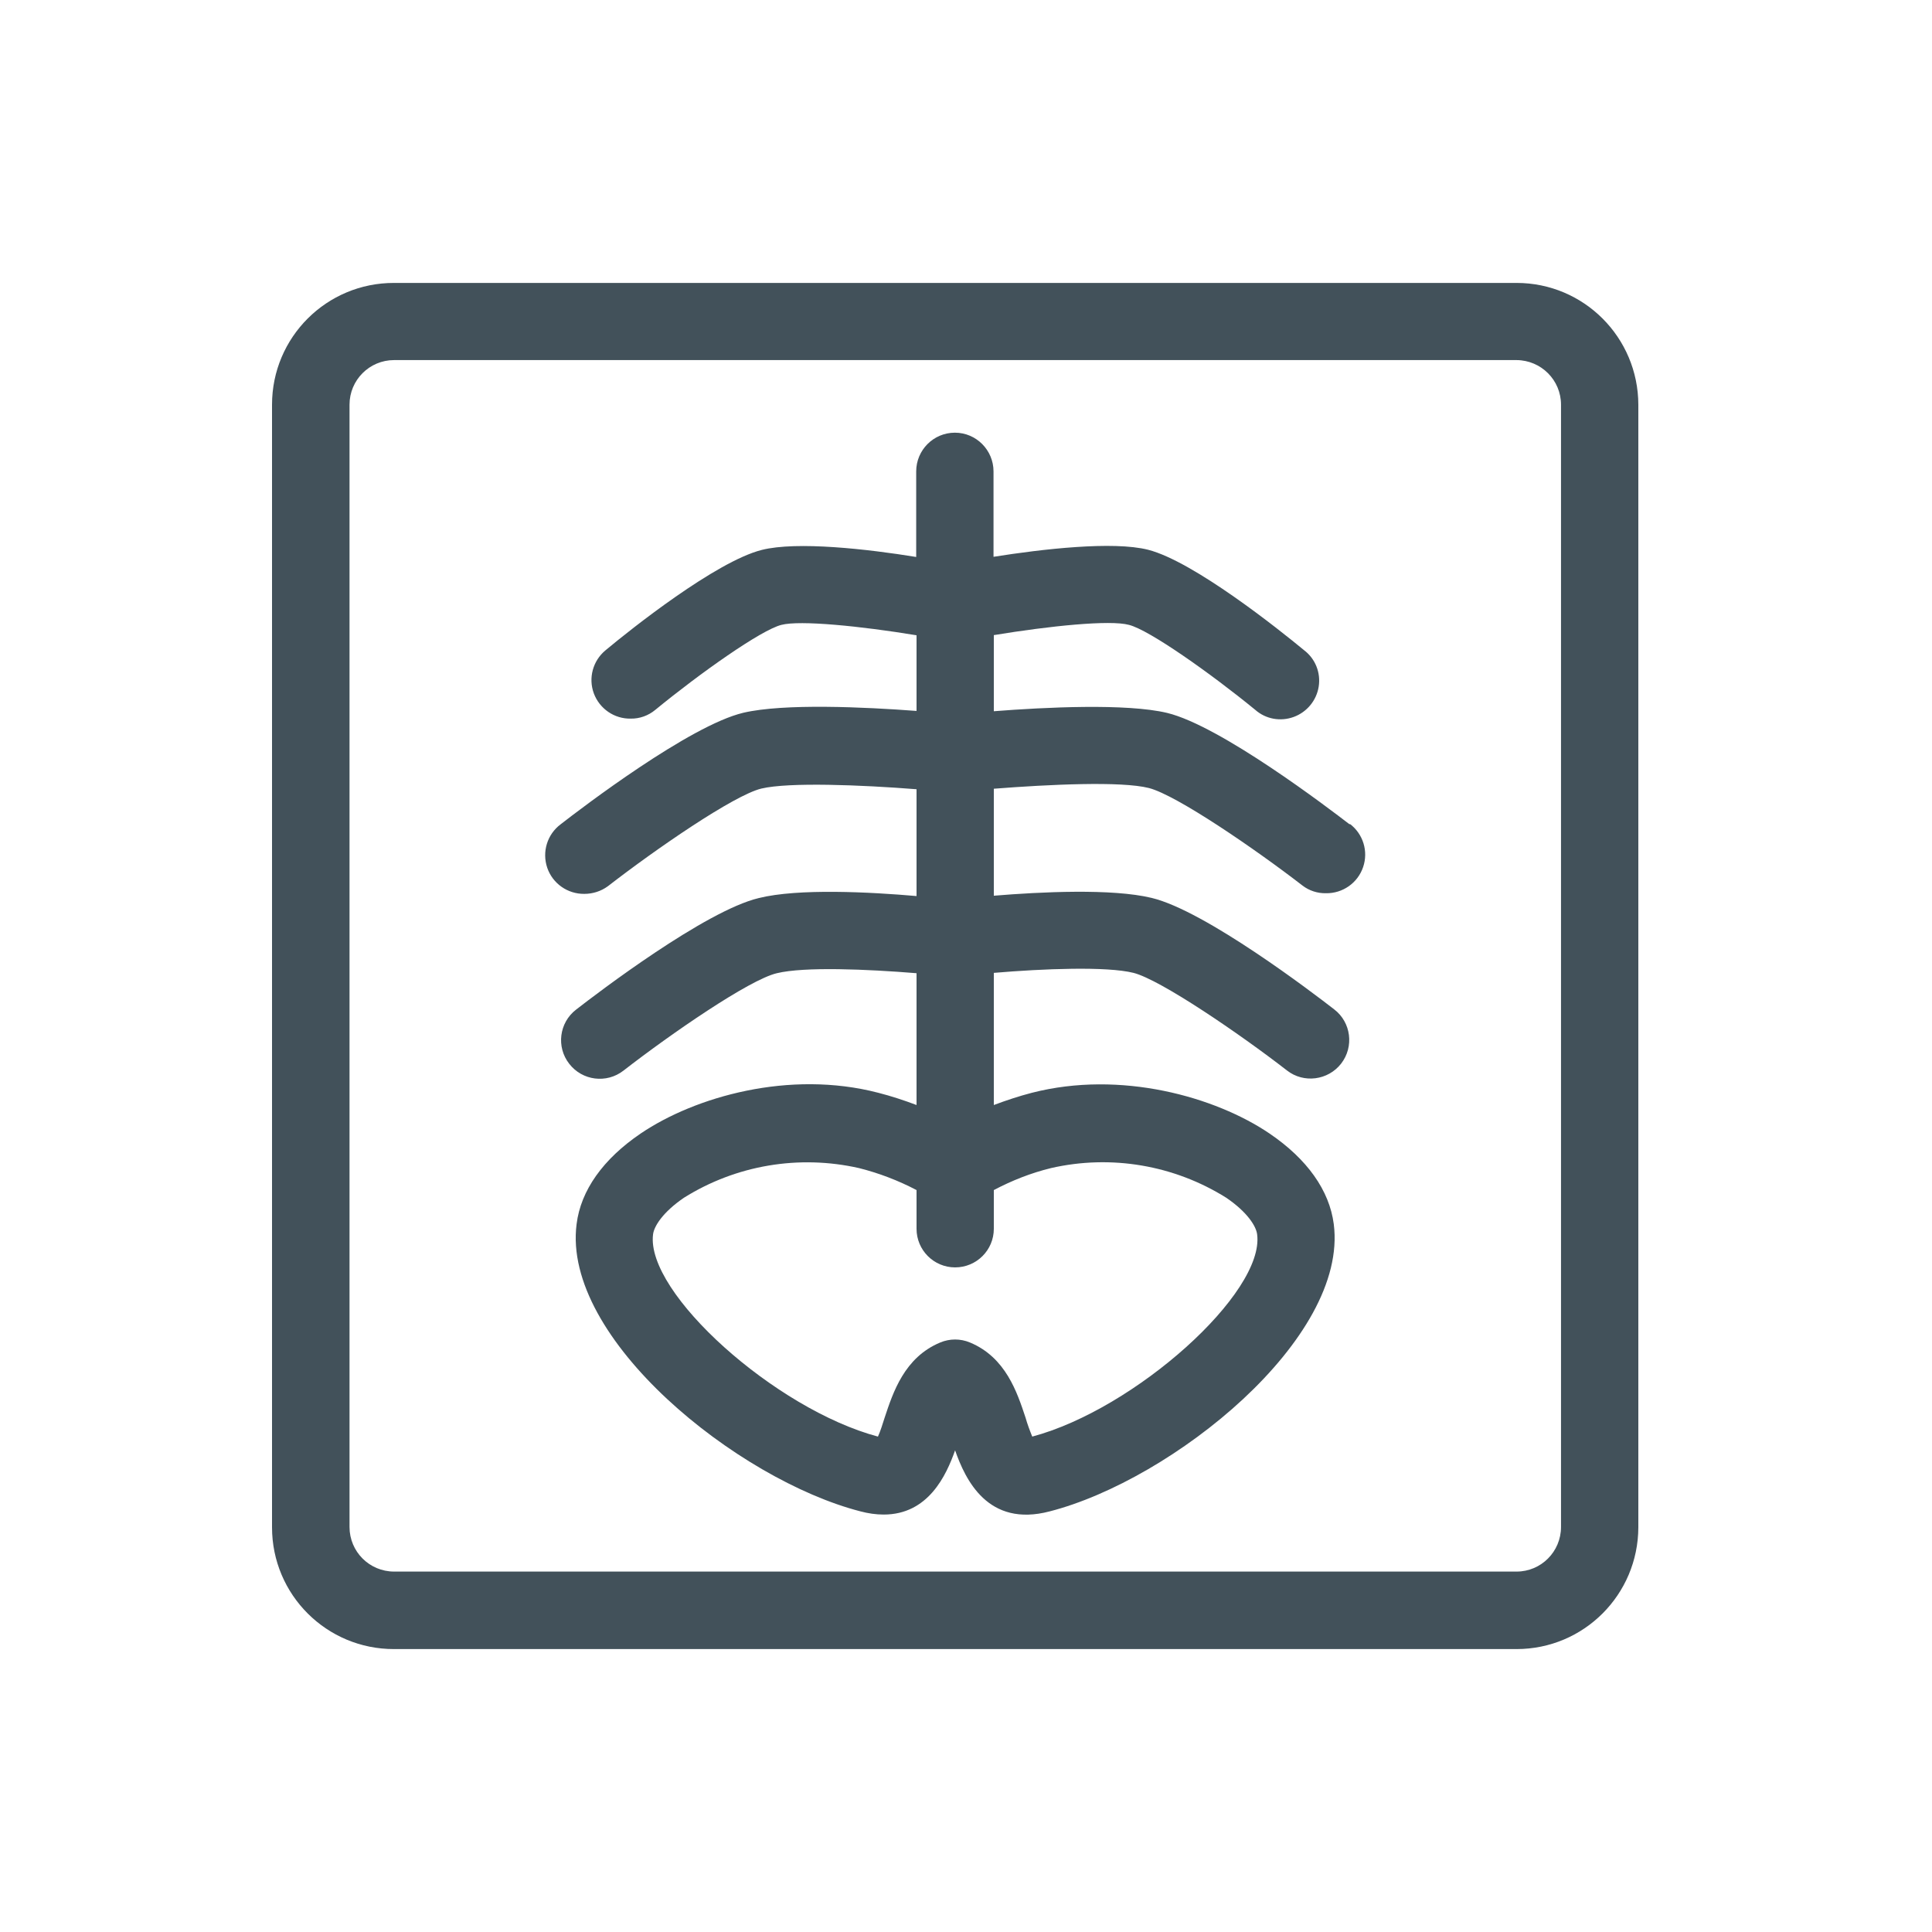
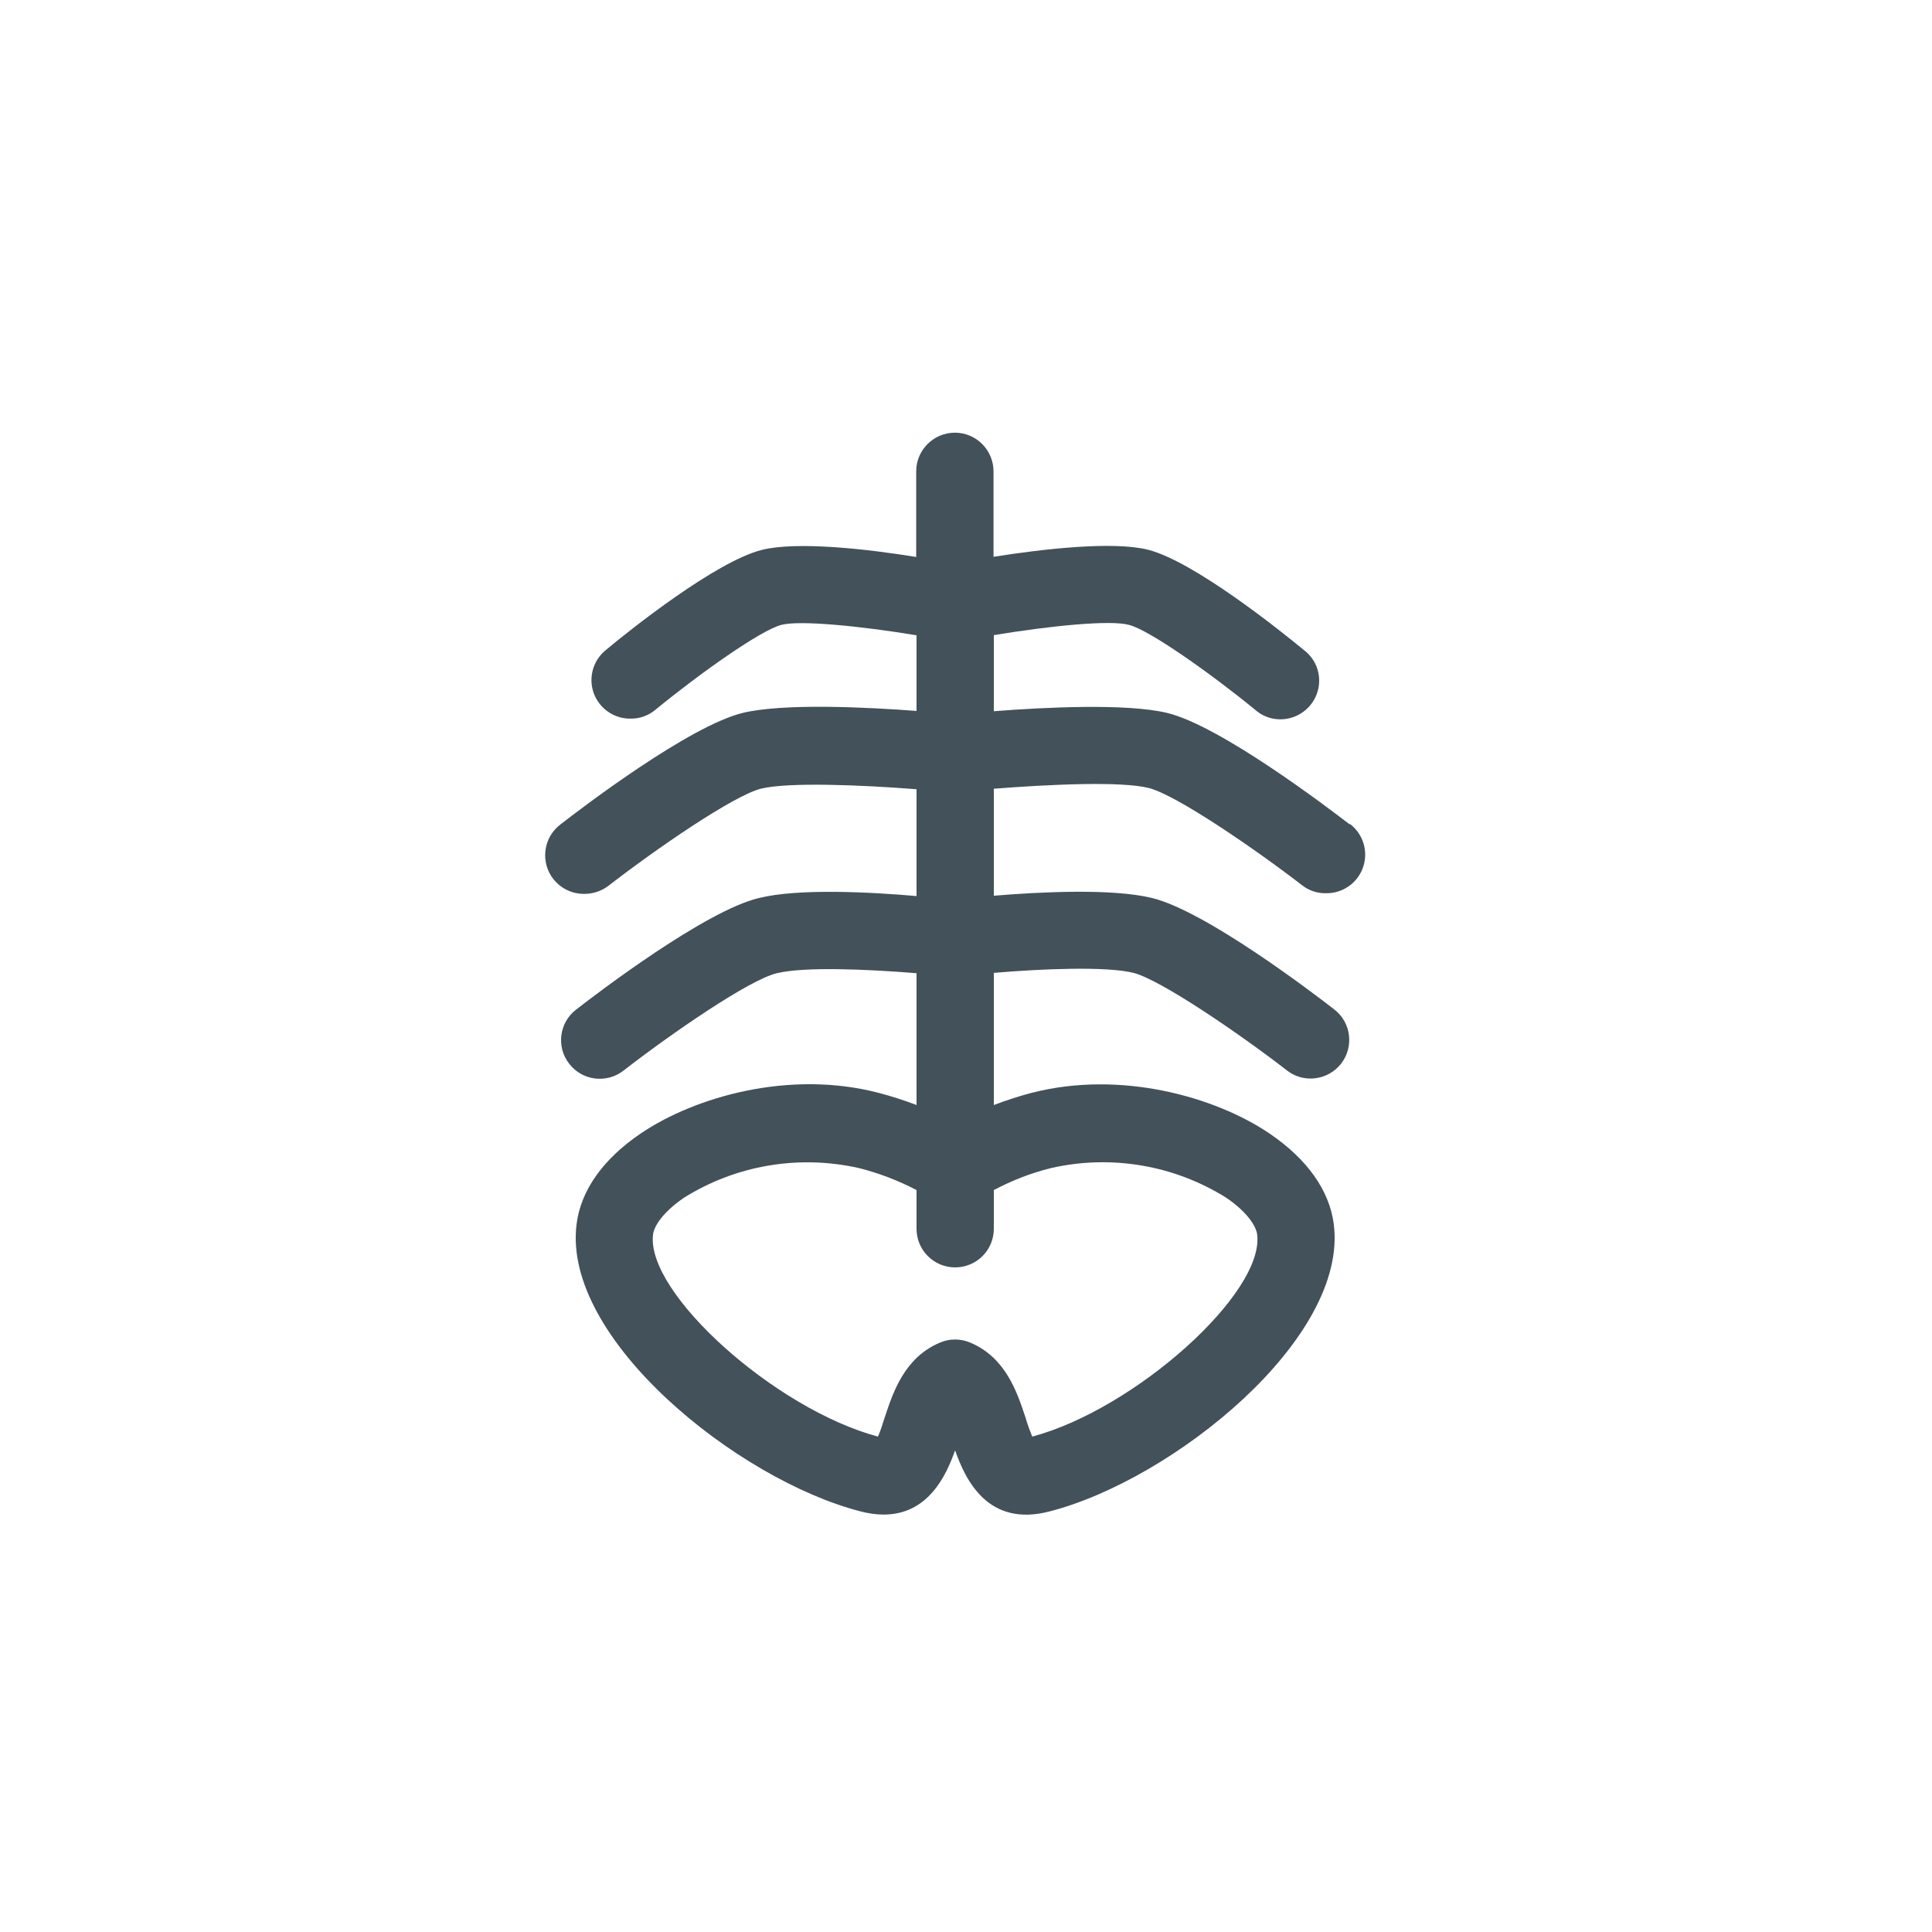
<svg xmlns="http://www.w3.org/2000/svg" width="45px" height="45px" viewBox="0 0 45 45" version="1.1">
  <g id="surface1">
    <path style=" stroke:none;fill-rule:nonzero;fill:rgb(25.882%,31.765%,35.294%);fill-opacity:1;" d="M 31.438 19.203 C 30.945 18.824 28.43 16.906 27.184 16.605 C 26.238 16.379 24.332 16.473 23.148 16.566 L 23.148 14.793 C 24.453 14.578 25.859 14.434 26.297 14.555 C 26.766 14.672 28.188 15.676 29.234 16.531 C 29.48 16.75 29.824 16.812 30.133 16.699 C 30.441 16.586 30.664 16.316 30.715 15.992 C 30.766 15.668 30.637 15.344 30.375 15.145 C 29.793 14.664 27.805 13.078 26.742 12.805 C 25.926 12.598 24.273 12.789 23.141 12.969 L 23.141 10.98 C 23.141 10.484 22.738 10.078 22.242 10.078 C 21.742 10.078 21.34 10.484 21.34 10.98 L 21.34 12.973 C 20.211 12.789 18.562 12.602 17.742 12.809 C 16.676 13.078 14.68 14.664 14.102 15.148 C 13.809 15.391 13.699 15.793 13.832 16.152 C 13.965 16.508 14.309 16.746 14.691 16.738 C 14.898 16.742 15.102 16.668 15.262 16.535 C 16.309 15.676 17.73 14.672 18.199 14.555 C 18.633 14.441 20.043 14.582 21.348 14.797 L 21.348 16.559 C 20.16 16.469 18.258 16.379 17.312 16.602 C 16.066 16.898 13.551 18.816 13.059 19.199 C 12.746 19.434 12.621 19.84 12.746 20.211 C 12.871 20.578 13.219 20.824 13.609 20.82 C 13.809 20.82 14 20.758 14.16 20.641 C 15.258 19.789 17.09 18.523 17.734 18.367 C 18.379 18.215 20.051 18.281 21.348 18.383 L 21.348 20.871 C 20.27 20.777 18.594 20.688 17.672 20.918 C 16.426 21.215 13.91 23.133 13.418 23.516 C 13.023 23.82 12.953 24.387 13.258 24.777 C 13.562 25.172 14.129 25.242 14.52 24.938 C 15.617 24.086 17.449 22.82 18.094 22.668 C 18.738 22.512 20.195 22.574 21.348 22.668 L 21.348 25.738 C 21.059 25.629 20.762 25.531 20.457 25.453 C 18.387 24.914 16.184 25.547 14.922 26.402 C 14.047 26.996 13.527 27.727 13.43 28.512 C 13.086 31.18 17.184 34.469 20.043 35.203 C 20.219 35.25 20.402 35.277 20.582 35.277 C 21.621 35.277 22.039 34.367 22.246 33.781 C 22.484 34.461 23.008 35.582 24.449 35.203 C 27.309 34.469 31.41 31.18 31.066 28.512 C 30.965 27.727 30.445 26.996 29.57 26.402 C 28.309 25.547 26.105 24.922 24.035 25.453 C 23.734 25.531 23.438 25.629 23.148 25.738 L 23.148 22.66 C 24.301 22.562 25.773 22.504 26.402 22.66 C 27.031 22.82 28.879 24.082 29.977 24.934 C 30.367 25.238 30.934 25.164 31.238 24.773 C 31.543 24.379 31.469 23.812 31.078 23.512 C 30.586 23.129 28.07 21.211 26.824 20.914 C 25.902 20.691 24.234 20.773 23.148 20.863 L 23.148 18.371 C 24.441 18.27 26.117 18.191 26.762 18.355 C 27.41 18.523 29.238 19.777 30.336 20.625 C 30.492 20.746 30.688 20.809 30.883 20.805 C 31.273 20.812 31.625 20.566 31.75 20.195 C 31.875 19.828 31.75 19.422 31.438 19.188 Z M 24.48 27.207 C 25.879 26.887 27.348 27.137 28.562 27.898 C 29.055 28.234 29.258 28.562 29.281 28.75 C 29.461 30.113 26.434 32.824 24.043 33.461 C 23.984 33.316 23.93 33.172 23.887 33.02 C 23.691 32.43 23.426 31.617 22.594 31.27 C 22.371 31.176 22.121 31.176 21.898 31.27 C 21.066 31.617 20.801 32.43 20.605 33.02 C 20.562 33.156 20.504 33.344 20.449 33.461 C 18.059 32.824 15.035 30.113 15.211 28.75 C 15.234 28.562 15.438 28.234 15.93 27.898 C 17.145 27.137 18.609 26.891 20.008 27.207 C 20.473 27.324 20.922 27.496 21.348 27.719 L 21.348 28.621 C 21.348 29.117 21.75 29.52 22.246 29.52 C 22.746 29.52 23.148 29.117 23.148 28.621 L 23.148 27.719 C 23.57 27.496 24.016 27.32 24.48 27.207 Z M 24.48 27.207 " />
-     <path style=" stroke:none;fill-rule:nonzero;fill:rgb(25.882%,31.765%,35.294%);fill-opacity:1;" d="M 35.324 6.59 L 9.18 6.59 C 7.609 6.586 6.336 7.855 6.336 9.426 L 6.336 35.574 C 6.336 37.145 7.609 38.414 9.18 38.41 L 35.324 38.41 C 36.891 38.41 38.156 37.141 38.16 35.574 L 38.16 9.426 C 38.156 7.859 36.891 6.59 35.324 6.59 Z M 36.359 35.566 C 36.359 36.141 35.895 36.605 35.324 36.605 L 9.18 36.605 C 8.605 36.605 8.141 36.141 8.141 35.566 L 8.141 9.426 C 8.141 8.852 8.605 8.387 9.18 8.387 L 35.324 8.387 C 35.895 8.391 36.359 8.852 36.359 9.426 Z M 36.359 35.566 " />
  </g>
</svg>